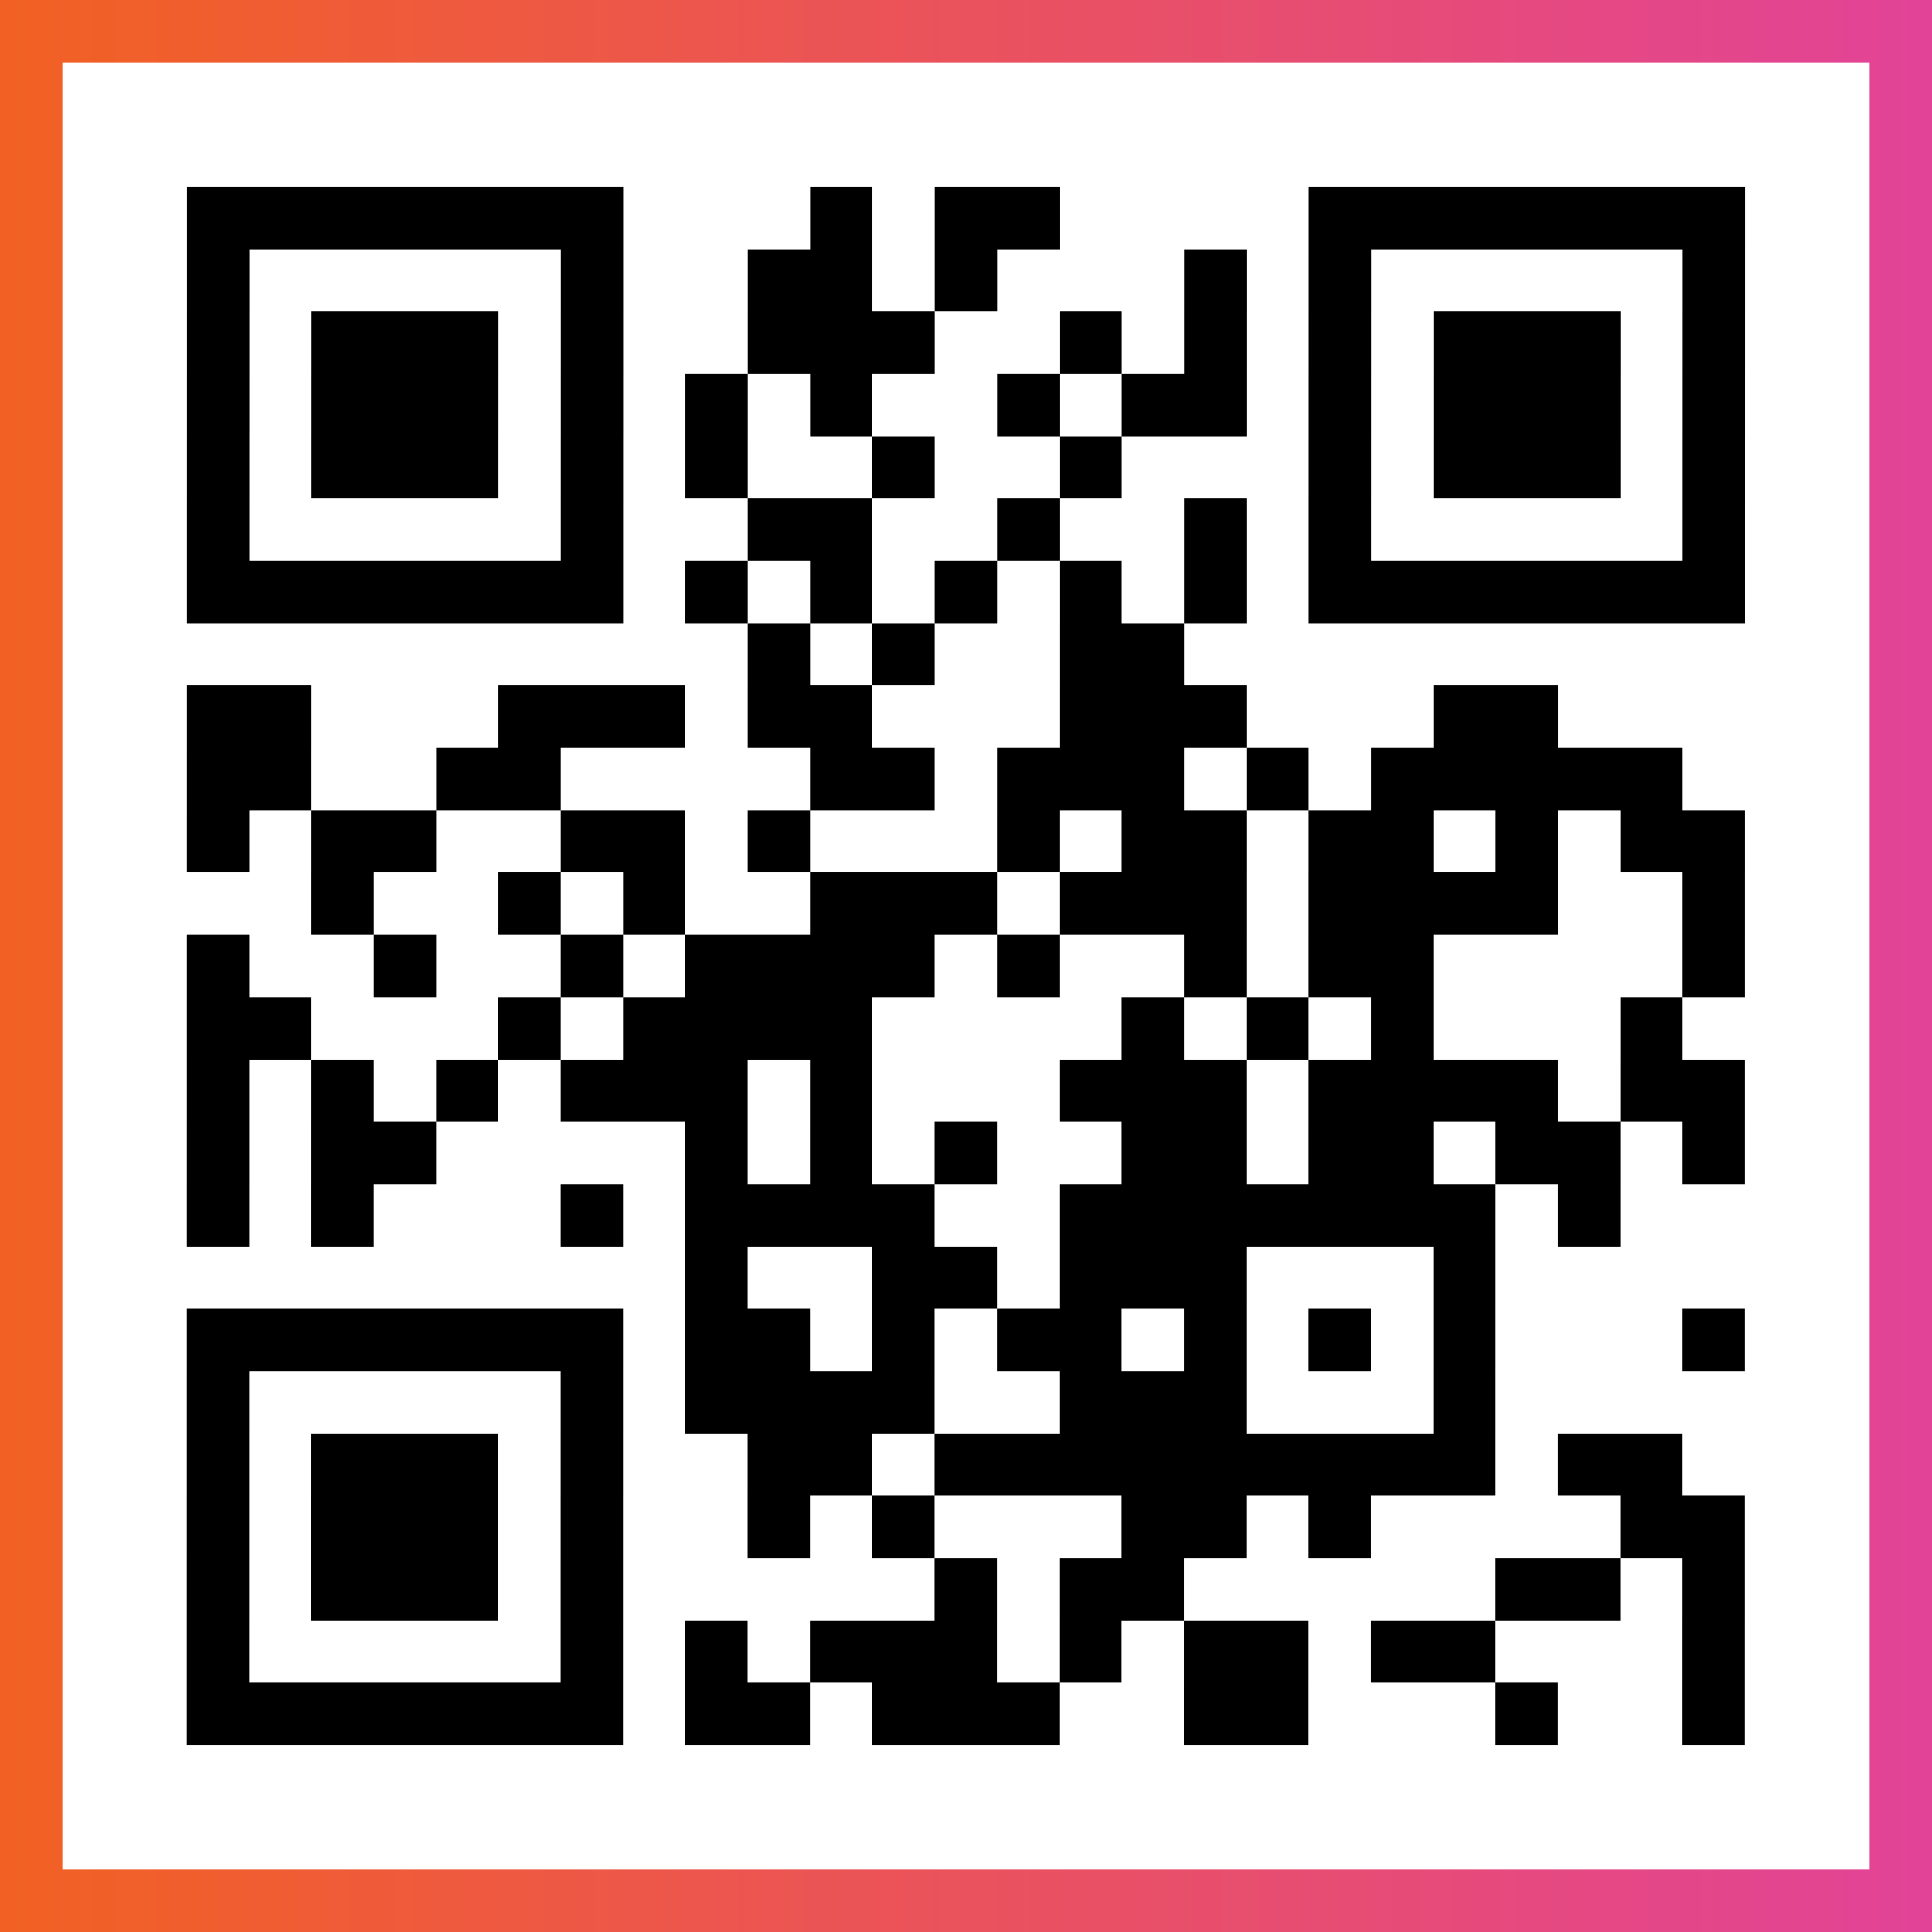
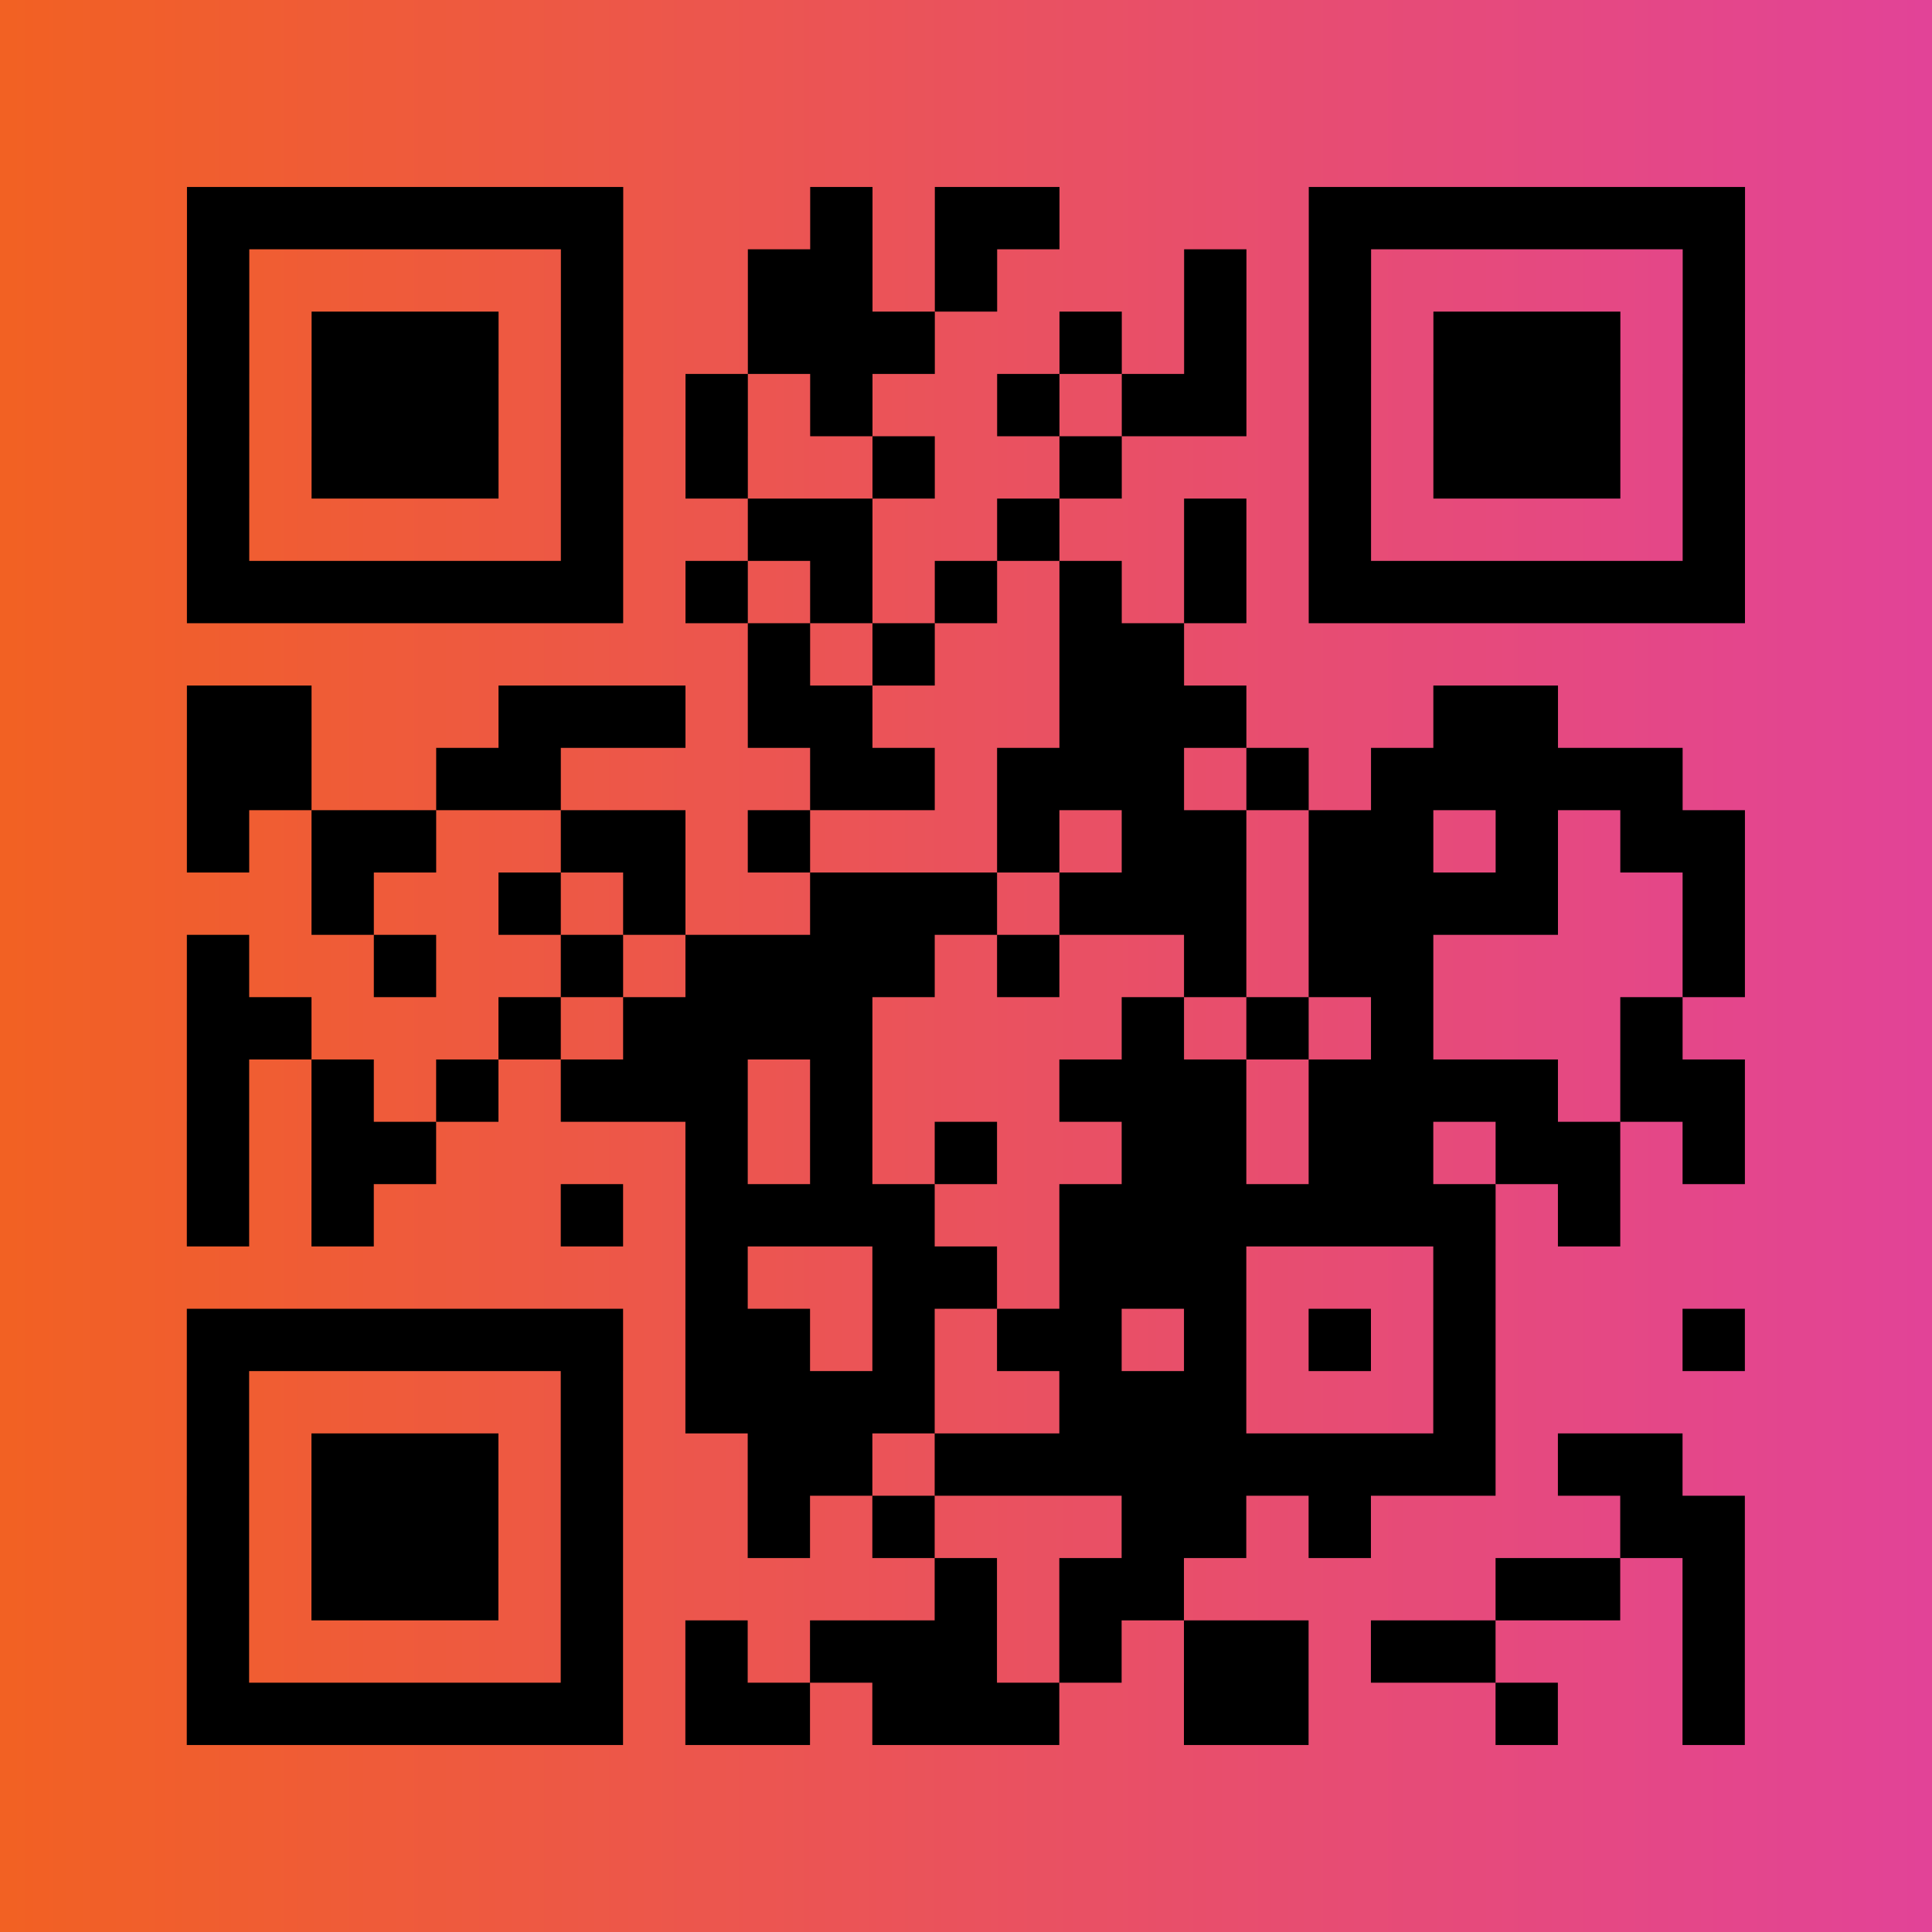
<svg xmlns="http://www.w3.org/2000/svg" viewBox="-1 -1 31 31" width="93" height="93">
  <rect x="-1" y="-1" width="31" height="31" fill="#333333" stroke="none" />
  <defs>
    <linearGradient id="primary">
      <stop class="start" offset="0%" stop-color="#f26122" />
      <stop class="stop" offset="100%" stop-color="#e24398" />
    </linearGradient>
  </defs>
  <rect x="-1" y="-1" width="31" height="31" fill="url(#primary)" />
-   <rect x="0" y="0" width="29" height="29" fill="#fff" />
  <path stroke="#000" d="M2 2.5h7m3 0h1m1 0h2m4 0h7m-25 1h1m5 0h1m2 0h2m1 0h1m3 0h1m1 0h1m5 0h1m-25 1h1m1 0h3m1 0h1m2 0h3m2 0h1m1 0h1m1 0h1m1 0h3m1 0h1m-25 1h1m1 0h3m1 0h1m1 0h1m1 0h1m2 0h1m1 0h2m1 0h1m1 0h3m1 0h1m-25 1h1m1 0h3m1 0h1m1 0h1m2 0h1m2 0h1m3 0h1m1 0h3m1 0h1m-25 1h1m5 0h1m2 0h2m2 0h1m2 0h1m1 0h1m5 0h1m-25 1h7m1 0h1m1 0h1m1 0h1m1 0h1m1 0h1m1 0h7m-16 1h1m1 0h1m2 0h2m-16 1h2m3 0h3m1 0h2m3 0h3m3 0h2m-22 1h2m2 0h2m4 0h2m1 0h3m1 0h1m1 0h5m-24 1h1m1 0h2m2 0h2m1 0h1m3 0h1m1 0h2m1 0h2m1 0h1m1 0h2m-23 1h1m2 0h1m1 0h1m2 0h3m1 0h3m1 0h4m2 0h1m-25 1h1m2 0h1m2 0h1m1 0h4m1 0h1m2 0h1m1 0h2m4 0h1m-25 1h2m3 0h1m1 0h4m4 0h1m1 0h1m1 0h1m3 0h1m-24 1h1m1 0h1m1 0h1m1 0h3m1 0h1m3 0h3m1 0h4m1 0h2m-25 1h1m1 0h2m4 0h1m1 0h1m1 0h1m2 0h2m1 0h2m1 0h2m1 0h1m-25 1h1m1 0h1m3 0h1m1 0h4m2 0h7m1 0h1m-15 1h1m2 0h2m1 0h3m3 0h1m-21 1h7m1 0h2m1 0h1m1 0h2m1 0h1m1 0h1m1 0h1m3 0h1m-25 1h1m5 0h1m1 0h4m2 0h3m3 0h1m-21 1h1m1 0h3m1 0h1m2 0h2m1 0h9m1 0h2m-24 1h1m1 0h3m1 0h1m2 0h1m1 0h1m3 0h2m1 0h1m4 0h2m-25 1h1m1 0h3m1 0h1m5 0h1m1 0h2m5 0h2m1 0h1m-25 1h1m5 0h1m1 0h1m1 0h3m1 0h1m1 0h2m1 0h2m3 0h1m-25 1h7m1 0h2m1 0h3m2 0h2m3 0h1m2 0h1" />
</svg>